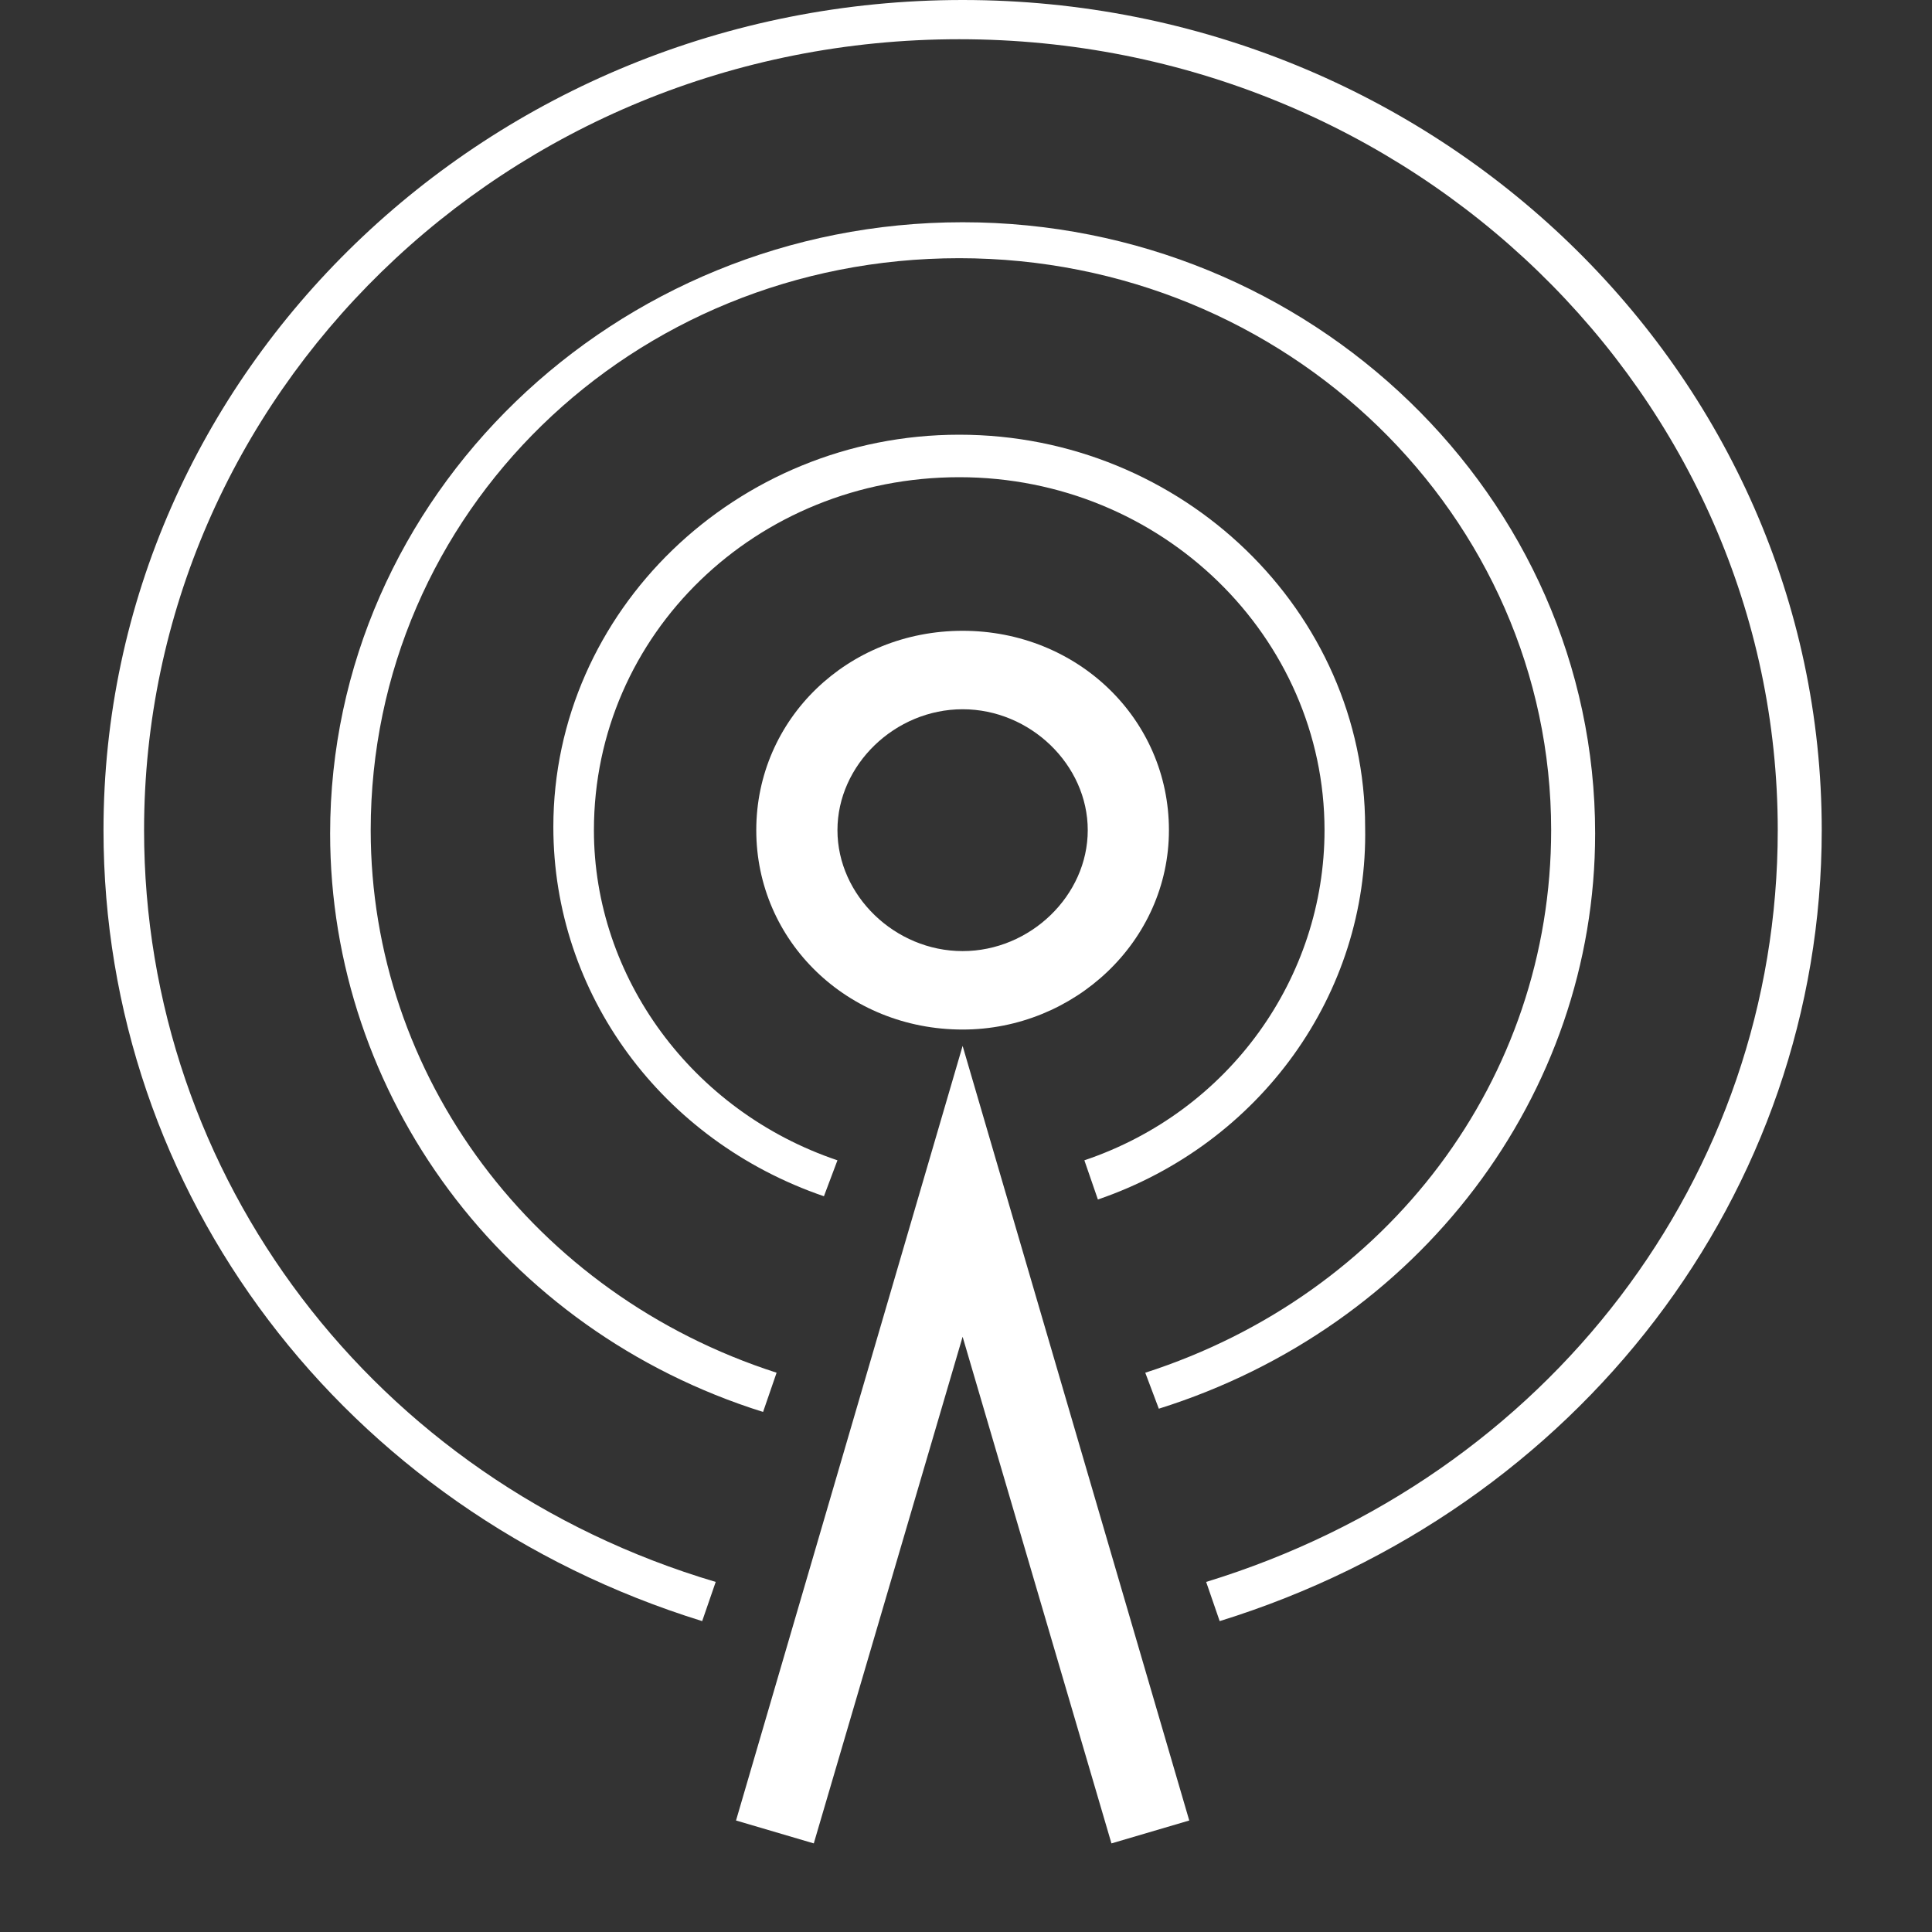
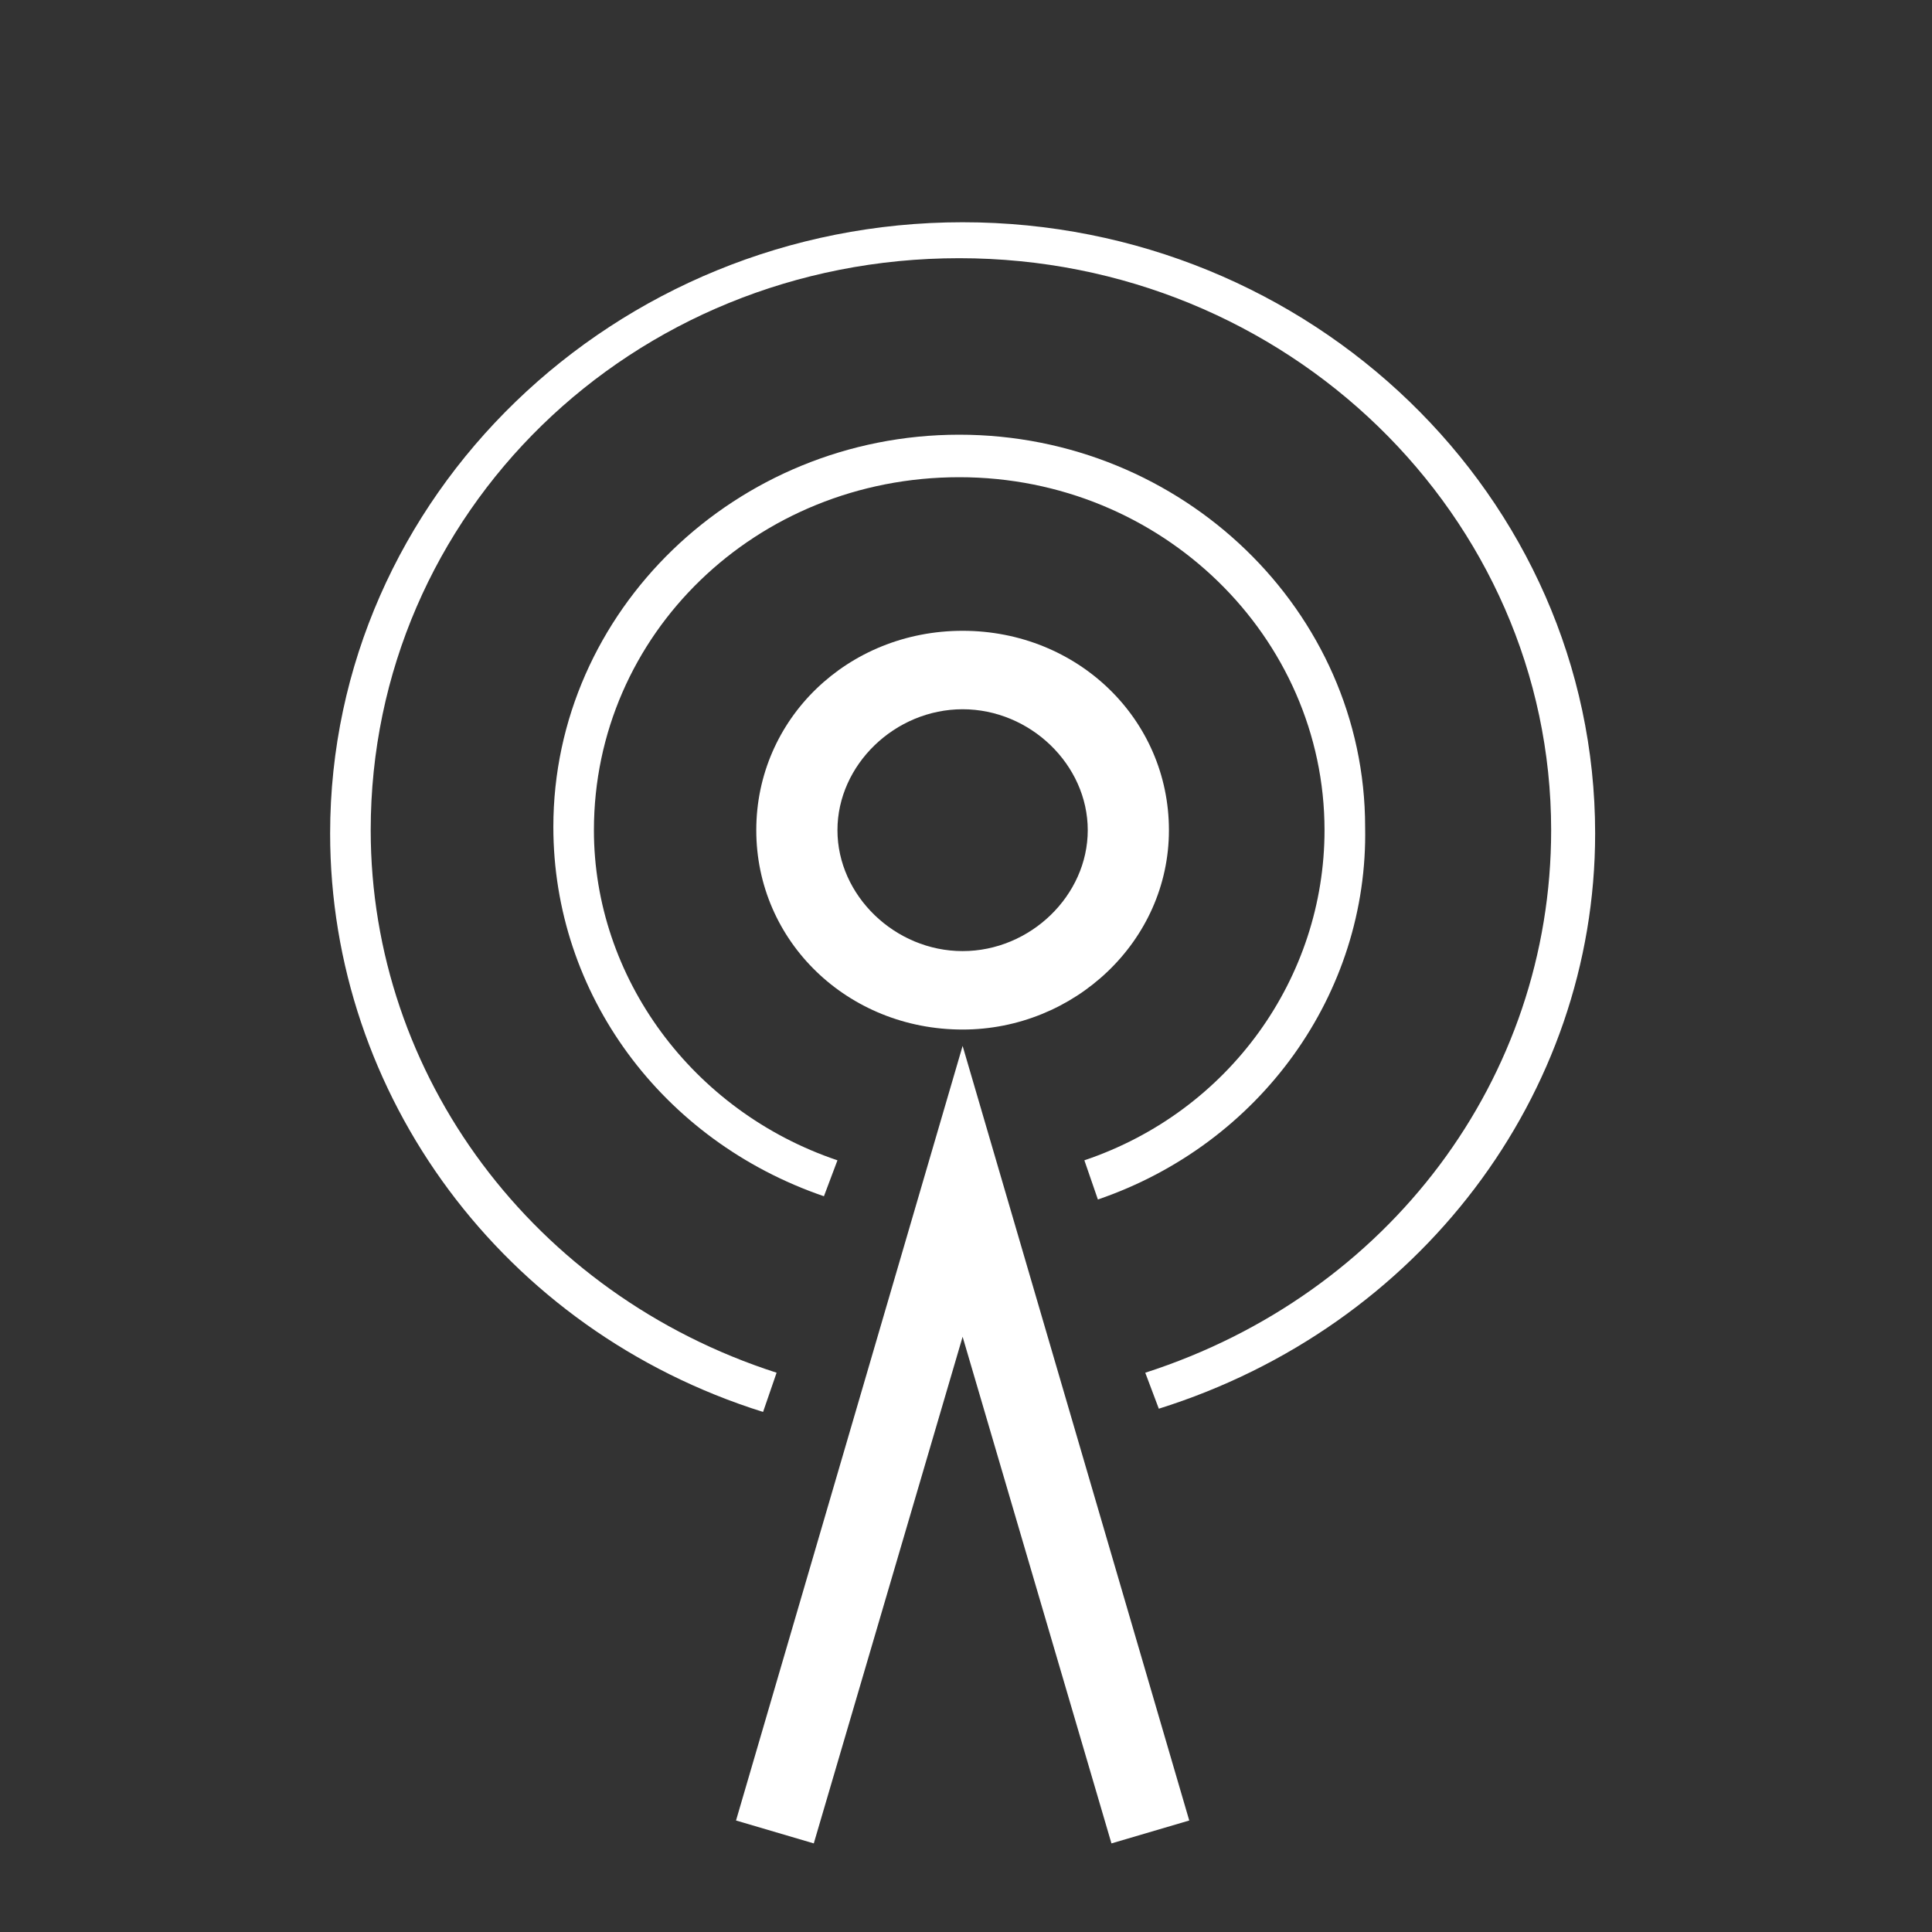
<svg xmlns="http://www.w3.org/2000/svg" width="56" height="56" viewBox="0 0 56 56" fill="none">
  <rect x="0" y="0" width="56" height="56" fill="#333333" stroke="none" />
  <g clip-path="url(#clip0_17_9)">
    <path d="M27.902 29.842C24.568 29.842 21.921 27.284 21.921 24.063C21.921 20.842 24.568 18.284 27.902 18.284C31.235 18.284 33.882 20.842 33.882 24.063C33.882 27.284 31.137 29.842 27.902 29.842ZM27.902 20.558C25.941 20.558 24.274 22.168 24.274 24.063C24.274 25.958 25.941 27.568 27.902 27.568C29.863 27.568 31.529 25.958 31.529 24.063C31.529 22.168 29.863 20.558 27.902 20.558Z" fill="white" />
    <path d="M23.588 53.432L21.334 52.768L27.902 30.316L34.471 52.768L32.216 53.432L27.902 38.747L23.588 53.432Z" fill="white" />
    <path d="M31.823 34.768L31.431 33.632C35.647 32.211 38.392 28.326 38.392 24.063C38.392 18.474 33.686 13.832 27.804 13.832C21.921 13.832 17.215 18.379 17.215 24.063C17.215 28.326 20.059 32.211 24.274 33.632L23.882 34.674C19.176 33.063 16.039 28.8 16.039 23.968C16.039 17.716 21.333 12.6 27.804 12.6C34.274 12.6 39.569 17.716 39.569 23.968C39.666 28.8 36.529 33.158 31.823 34.768Z" fill="white" />
    <path d="M33.589 40.832L33.196 39.789C40.255 37.516 44.961 31.263 44.961 24.063C44.961 14.969 37.314 7.484 27.804 7.484C18.294 7.484 10.745 14.874 10.745 24.063C10.745 31.169 15.451 37.516 22.51 39.789L22.118 40.926C14.569 38.558 9.569 31.737 9.569 24.158C9.569 14.4 17.804 6.442 27.902 6.442C38 6.442 46.236 14.4 46.236 24.158C46.236 31.737 41.138 38.463 33.589 40.832Z" fill="white" />
-     <path d="M35.353 46.989L34.961 45.853C44.863 42.821 51.529 34.105 51.529 24.063C51.529 11.463 40.941 1.137 27.804 1.137C14.667 1.137 4.176 11.463 4.176 24.063C4.176 34.105 10.843 42.916 20.745 45.853L20.353 46.989C9.961 43.768 3 34.579 3 24.063C3 10.8 14.177 0 27.902 0C41.627 0 52.804 10.8 52.804 24.063C52.804 34.579 45.745 43.768 35.353 46.989Z" fill="white" />
  </g>
  <defs>
    <clipPath id="clip0_17_9">
      <rect width="50" height="54" fill="white" transform="translate(3)" />
    </clipPath>
  </defs>
</svg>